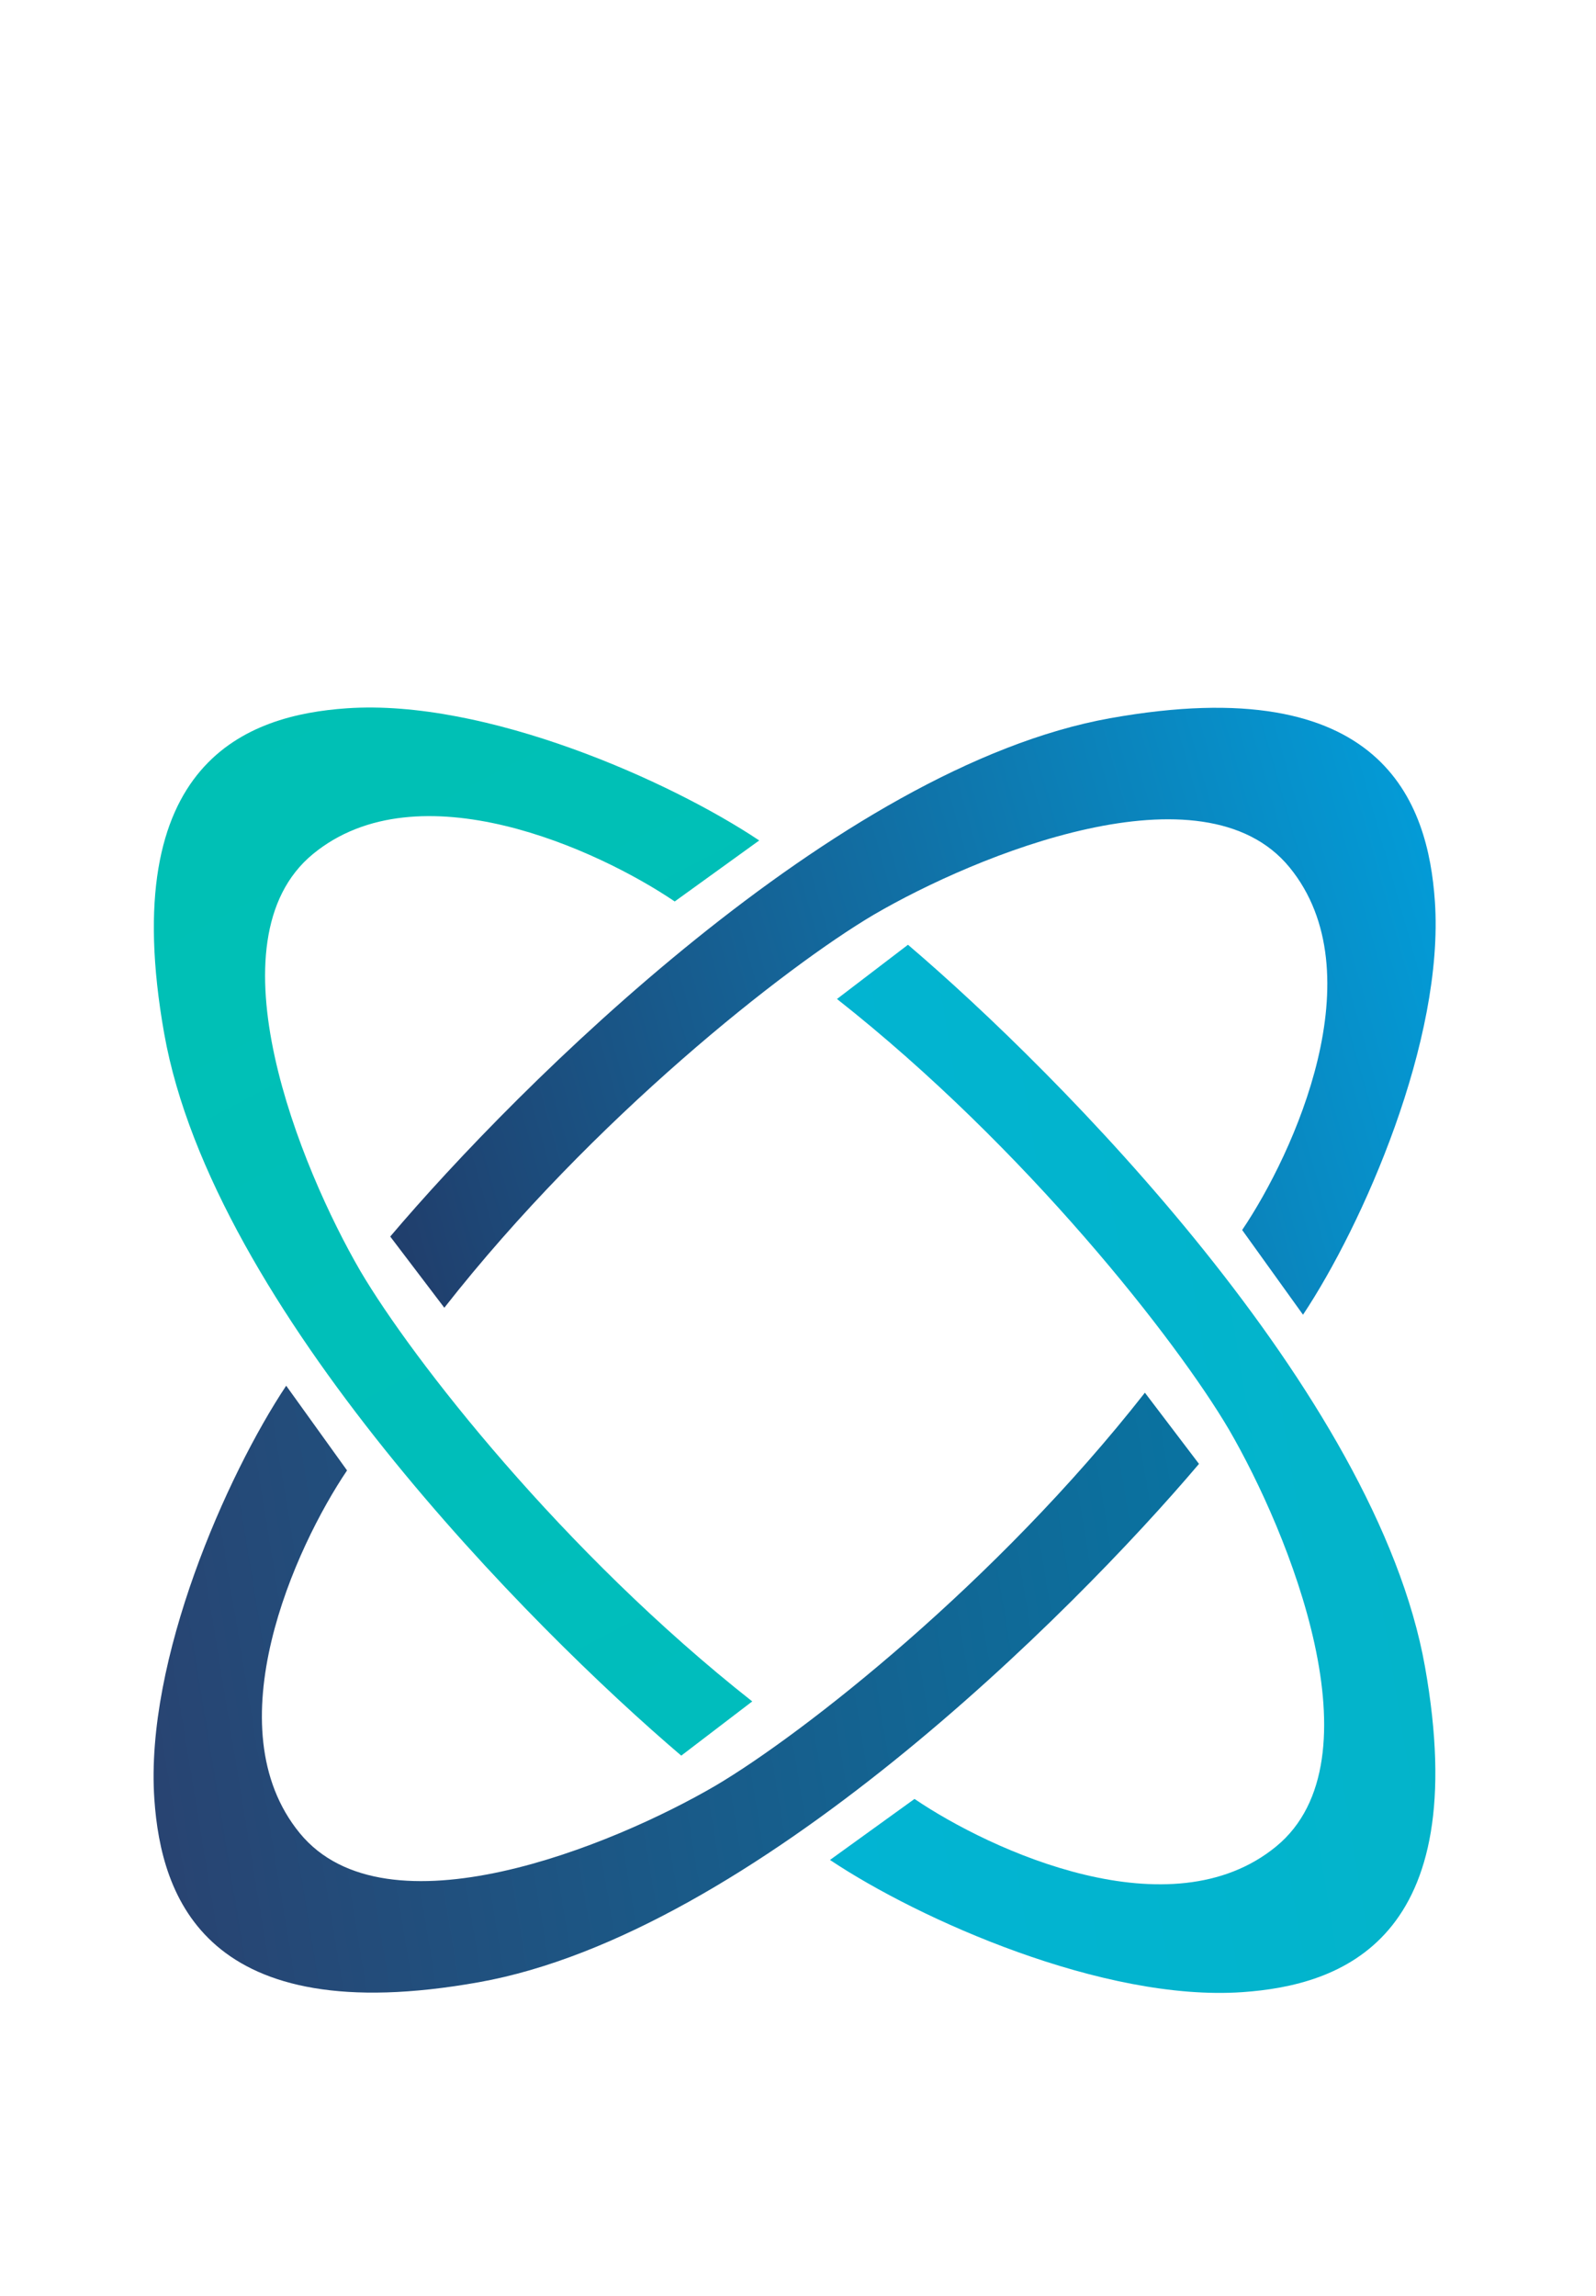
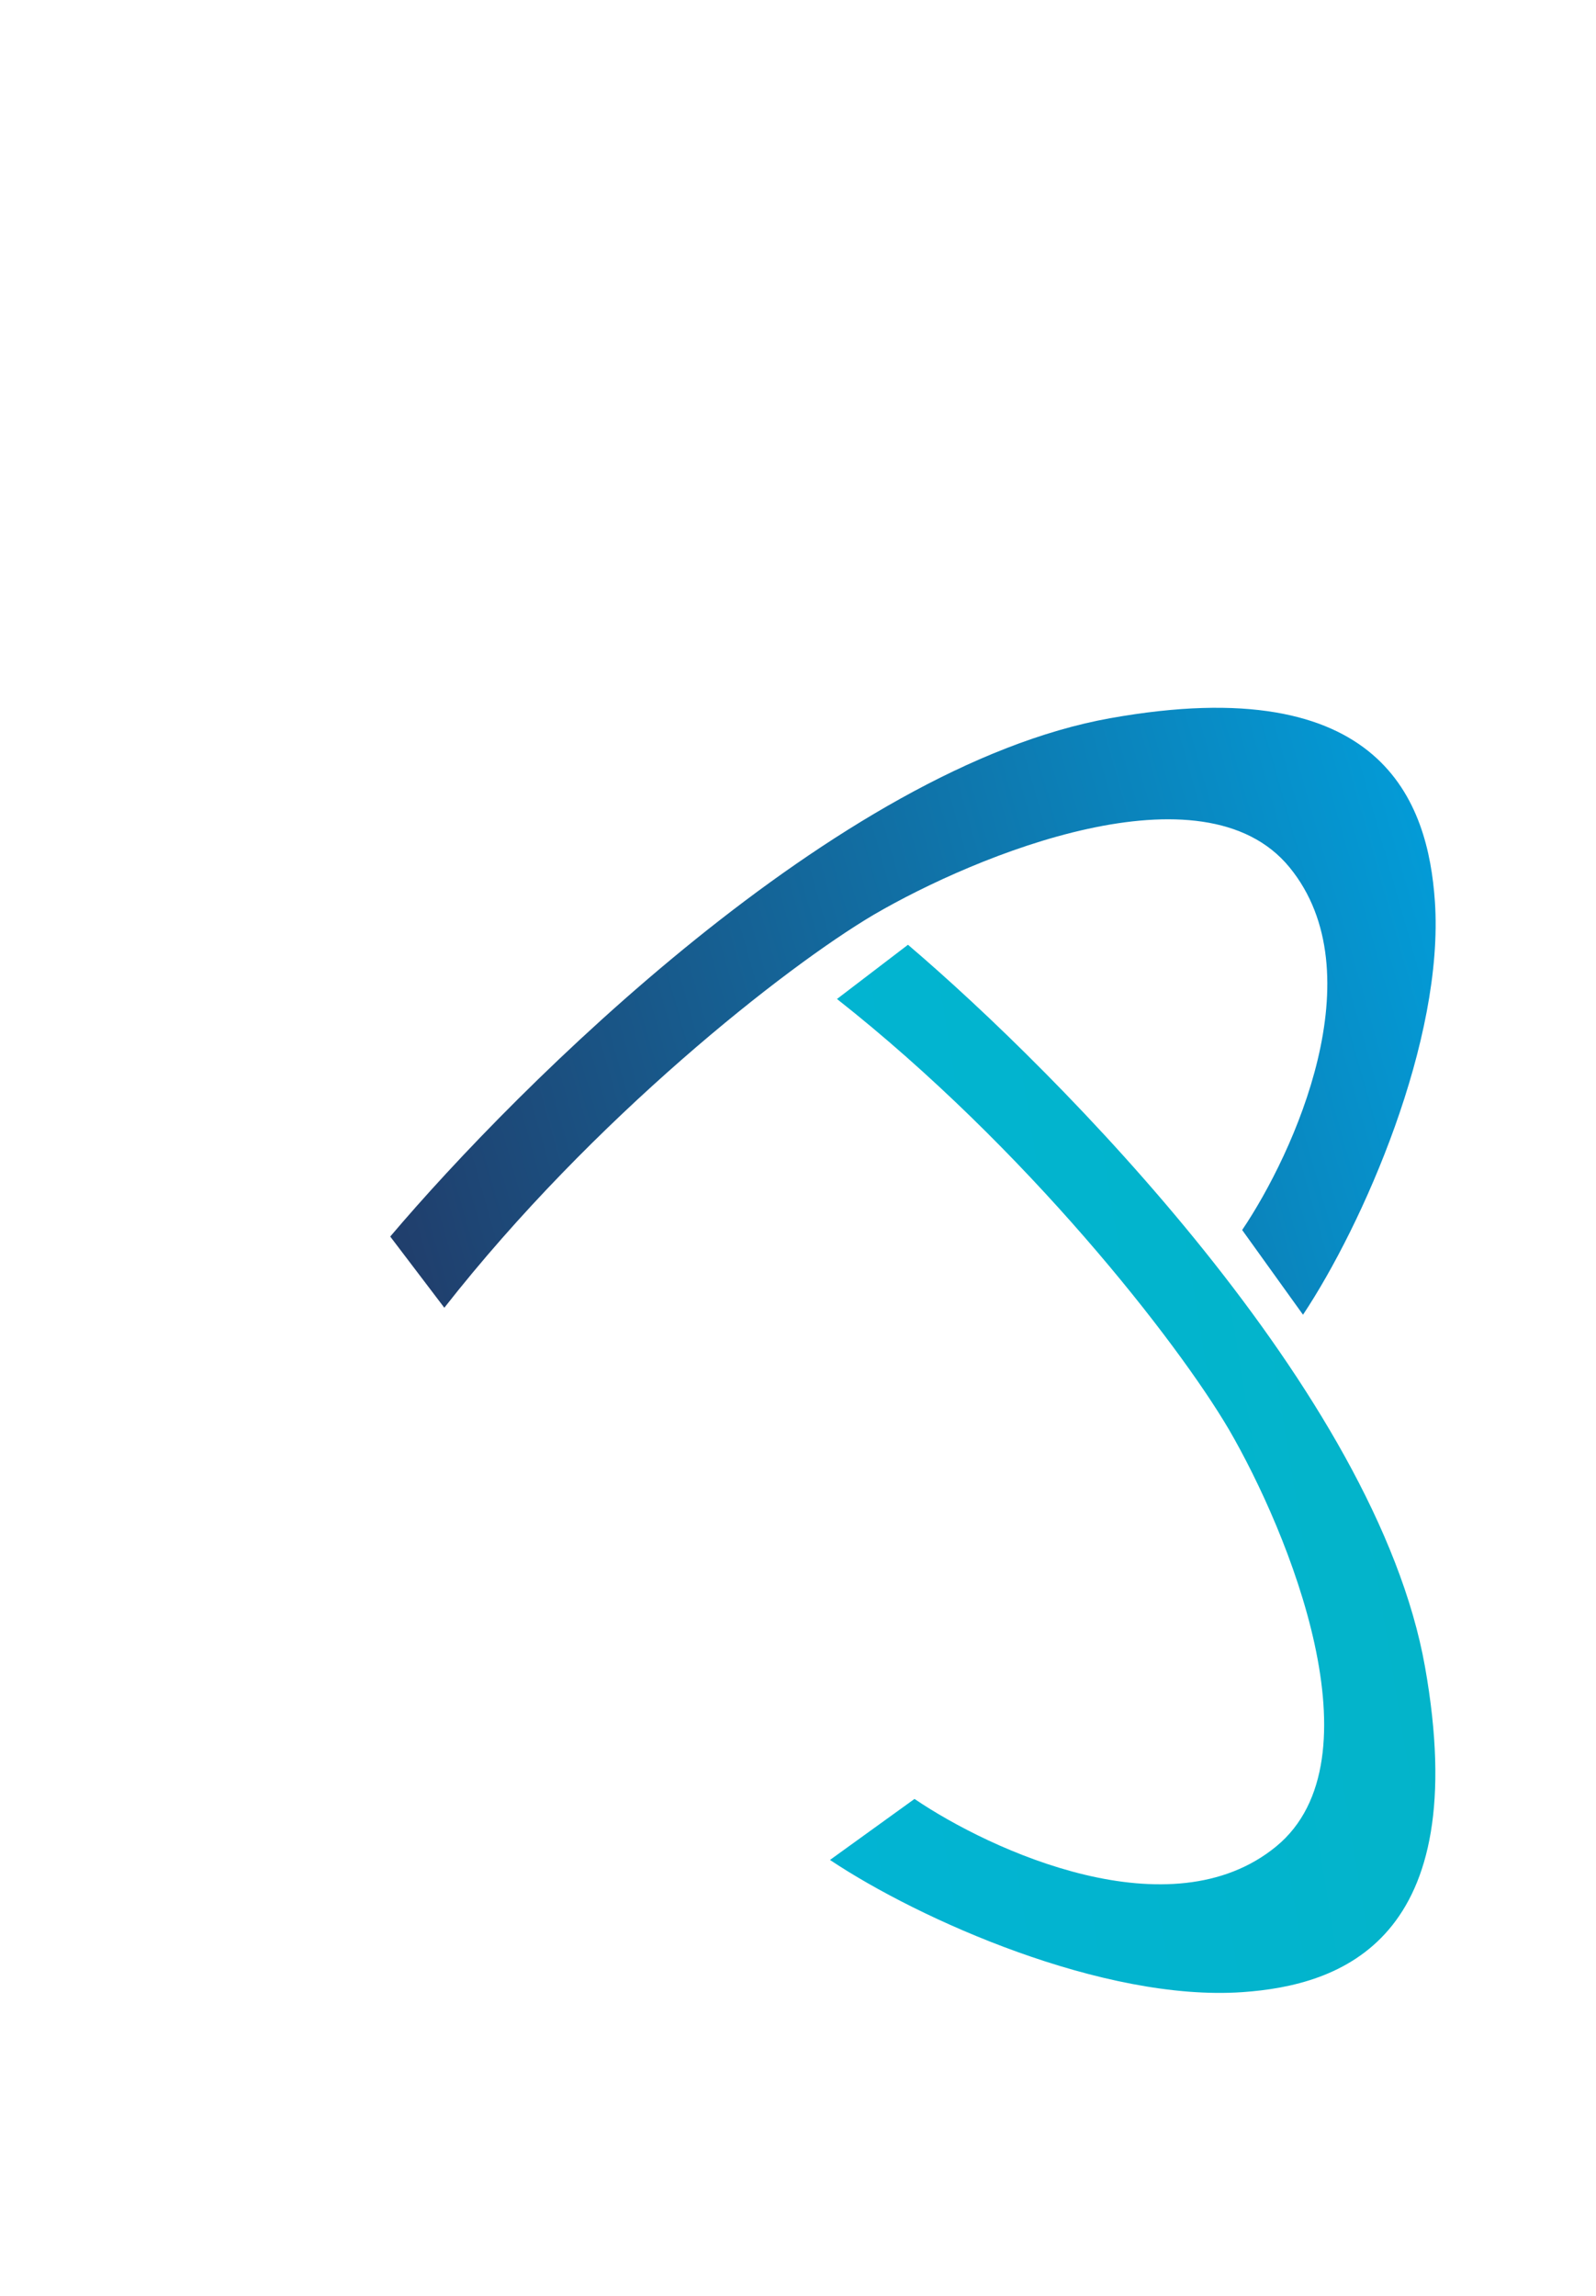
<svg xmlns="http://www.w3.org/2000/svg" width="73" height="105" viewBox="0 0 73 105" fill="none">
  <g filter="url(#filter0_dddd_1488_20035)">
-     <path d="M54.84 35.614l-2.473-3.255C45.563 41.04 36.749 47.954 32.729 50.33c-4.69 2.74-15.061 7.007-19.02 2.17-3.959-4.836-.206-13.072 2.165-16.586L13.09 32.04c-2.72 4.09-6.467 12.549-6.03 18.91.309 4.495 2.35 10.603 14.844 8.37C34.4 57.09 49.017 42.487 54.841 35.615z" fill="url(#paint0_linear_1488_20035)" />
    <path d="M17.849 25.218l2.474 3.256c6.804-8.681 15.618-15.595 19.638-17.972 4.69-2.739 15.061-7.007 19.02-2.17 3.959 4.836.206 13.073-2.165 16.587l2.783 3.875c2.722-4.093 6.469-12.55 6.031-18.912-.31-4.495-2.35-10.603-14.845-8.37-12.494 2.23-27.112 16.833-32.935 23.705z" fill="url(#paint1_linear_1488_20035)" />
    <path d="M41.53 11.874l-3.247 2.48c8.66 6.821 15.556 15.657 17.927 19.688 2.732 4.702 6.99 15.098 2.165 19.066-4.825 3.969-13.04.207-16.546-2.17l-3.866 2.79c4.083 2.729 12.519 6.485 18.865 6.046 4.485-.31 10.577-2.356 8.35-14.882-2.226-12.525-16.792-27.179-23.648-33.018z" fill="url(#paint2_linear_1488_20035)" />
-     <path d="M31.16 48.958l3.247-2.48c-8.66-6.82-15.556-15.656-17.927-19.687-2.732-4.702-6.99-15.098-2.165-19.067 4.825-3.968 13.04-.206 16.546 2.17l3.865-2.79C30.644 4.376 22.208.62 15.861 1.06c-4.484.31-10.576 2.356-8.35 14.881C9.738 28.465 24.304 43.12 31.16 48.958z" fill="url(#paint3_linear_1488_20035)" />
    <path d="M11.946 78.692h4.765v2.04c-1.007.194-2.215.291-3.622.291h-1.434c-1.679 0-2.9-.362-3.661-1.088-.75-.738-1.124-1.936-1.124-3.594v-4.567c0-1.67.375-2.869 1.124-3.594.762-.739 1.982-1.108 3.661-1.108h1.337c1.407 0 2.615.097 3.622.292v2.04h-4.668c-.788 0-1.37.188-1.744.563-.362.363-.542.978-.542 1.846v4.489c0 .868.18 1.483.542 1.846.375.362.956.544 1.744.544zm9.624-2.332v4.508h-2.79v-13.64h6.18c1.536 0 2.666.35 3.39 1.049.723.686 1.084 1.781 1.084 3.284v.7c0 1.955-.736 3.199-2.208 3.73l2.654 4.877h-3.022l-2.344-4.508h-2.945zm0-2.273h3.235c.632 0 1.097-.143 1.394-.428.297-.285.446-.738.446-1.36v-.991c0-.622-.149-1.075-.446-1.36-.297-.298-.762-.447-1.395-.447H21.57v4.586zm19.186 6.781h-9.144v-13.64h9.047V69.5h-6.257v3.206h5.87v2.254h-5.87v3.634h6.354v2.273zm6.463-8.433l2.905.602c1.163.246 1.976.661 2.441 1.244.478.583.717 1.444.717 2.584v.739c0 2.28-1.33 3.42-3.99 3.42h-1.86c-1.537 0-2.81-.098-3.817-.292v-2.04h5.192c1.124 0 1.686-.46 1.686-1.38v-.525c0-.427-.143-.75-.427-.971-.284-.233-.742-.415-1.375-.544l-2.519-.525c-1.136-.233-1.95-.621-2.44-1.166-.491-.544-.737-1.327-.737-2.35v-.758c0-2.267 1.33-3.4 3.991-3.4h1.666c1.563 0 2.835.096 3.817.29v2.04h-4.611c-.723 0-1.246.098-1.57.292-.322.195-.484.544-.484 1.05v.31c0 .389.11.694.33.914.22.207.58.362 1.085.466zm7.349-2.875v-2.332H65.63v2.331h-4.146v11.309h-2.77V69.559h-4.146z" fill="#fff" />
  </g>
  <defs>
    <linearGradient id="paint0_linear_1488_20035" x1="65.855" y1="10.882" x2="-6.895" y2="22.832" gradientUnits="userSpaceOnUse">
      <stop stop-color="#0081AF" />
      <stop offset="1" stop-color="#2E3B69" />
    </linearGradient>
    <linearGradient id="paint1_linear_1488_20035" x1="17.568" y1="34.157" x2="73.957" y2="18.169" gradientUnits="userSpaceOnUse">
      <stop stop-color="#223966" />
      <stop offset="1" stop-color="#00A5E2" />
    </linearGradient>
    <linearGradient id="paint2_linear_1488_20035" x1="65.855" y1="10.882" x2="-6.895" y2="22.832" gradientUnits="userSpaceOnUse">
      <stop stop-color="#03B4C8" />
      <stop offset="1" stop-color="#00B4E0" />
    </linearGradient>
    <linearGradient id="paint3_linear_1488_20035" x1="31.224" y1="66.468" x2="-2.899" y2="1.493" gradientUnits="userSpaceOnUse">
      <stop stop-color="#00BCC0" />
      <stop offset="1" stop-color="#00C1B3" />
    </linearGradient>
    <filter id="filter0_dddd_1488_20035" x=".203" y=".357" width="72.129" height="104" filterUnits="userSpaceOnUse" color-interpolation-filters="sRGB">
      <feFlood flood-opacity="0" result="BackgroundImageFix" />
      <feColorMatrix in="SourceAlpha" type="matrix" values="0 0 0 0 0 0 0 0 0 0 0 0 0 0 0 0 0 0 127 0" result="hardAlpha" />
      <feOffset dy="1.333" />
      <feGaussianBlur stdDeviation="1" />
      <feColorMatrix type="matrix" values="0 0 0 0 0 0 0 0 0 0 0 0 0 0 0 0 0 0 0.1 0" />
      <feBlend mode="normal" in2="BackgroundImageFix" result="effect1_dropShadow_1488_20035" />
      <feColorMatrix in="SourceAlpha" type="matrix" values="0 0 0 0 0 0 0 0 0 0 0 0 0 0 0 0 0 0 127 0" result="hardAlpha" />
      <feOffset dy="4" />
      <feGaussianBlur stdDeviation="2" />
      <feColorMatrix type="matrix" values="0 0 0 0 0 0 0 0 0 0 0 0 0 0 0 0 0 0 0.09 0" />
      <feBlend mode="normal" in2="effect1_dropShadow_1488_20035" result="effect2_dropShadow_1488_20035" />
      <feColorMatrix in="SourceAlpha" type="matrix" values="0 0 0 0 0 0 0 0 0 0 0 0 0 0 0 0 0 0 127 0" result="hardAlpha" />
      <feOffset dy="9.333" />
      <feGaussianBlur stdDeviation="3" />
      <feColorMatrix type="matrix" values="0 0 0 0 0 0 0 0 0 0 0 0 0 0 0 0 0 0 0.05 0" />
      <feBlend mode="normal" in2="effect2_dropShadow_1488_20035" result="effect3_dropShadow_1488_20035" />
      <feColorMatrix in="SourceAlpha" type="matrix" values="0 0 0 0 0 0 0 0 0 0 0 0 0 0 0 0 0 0 127 0" result="hardAlpha" />
      <feOffset dy="16.667" />
      <feGaussianBlur stdDeviation="3.333" />
      <feColorMatrix type="matrix" values="0 0 0 0 0 0 0 0 0 0 0 0 0 0 0 0 0 0 0.01 0" />
      <feBlend mode="normal" in2="effect3_dropShadow_1488_20035" result="effect4_dropShadow_1488_20035" />
      <feBlend mode="normal" in="SourceGraphic" in2="effect4_dropShadow_1488_20035" result="shape" />
    </filter>
  </defs>
</svg>